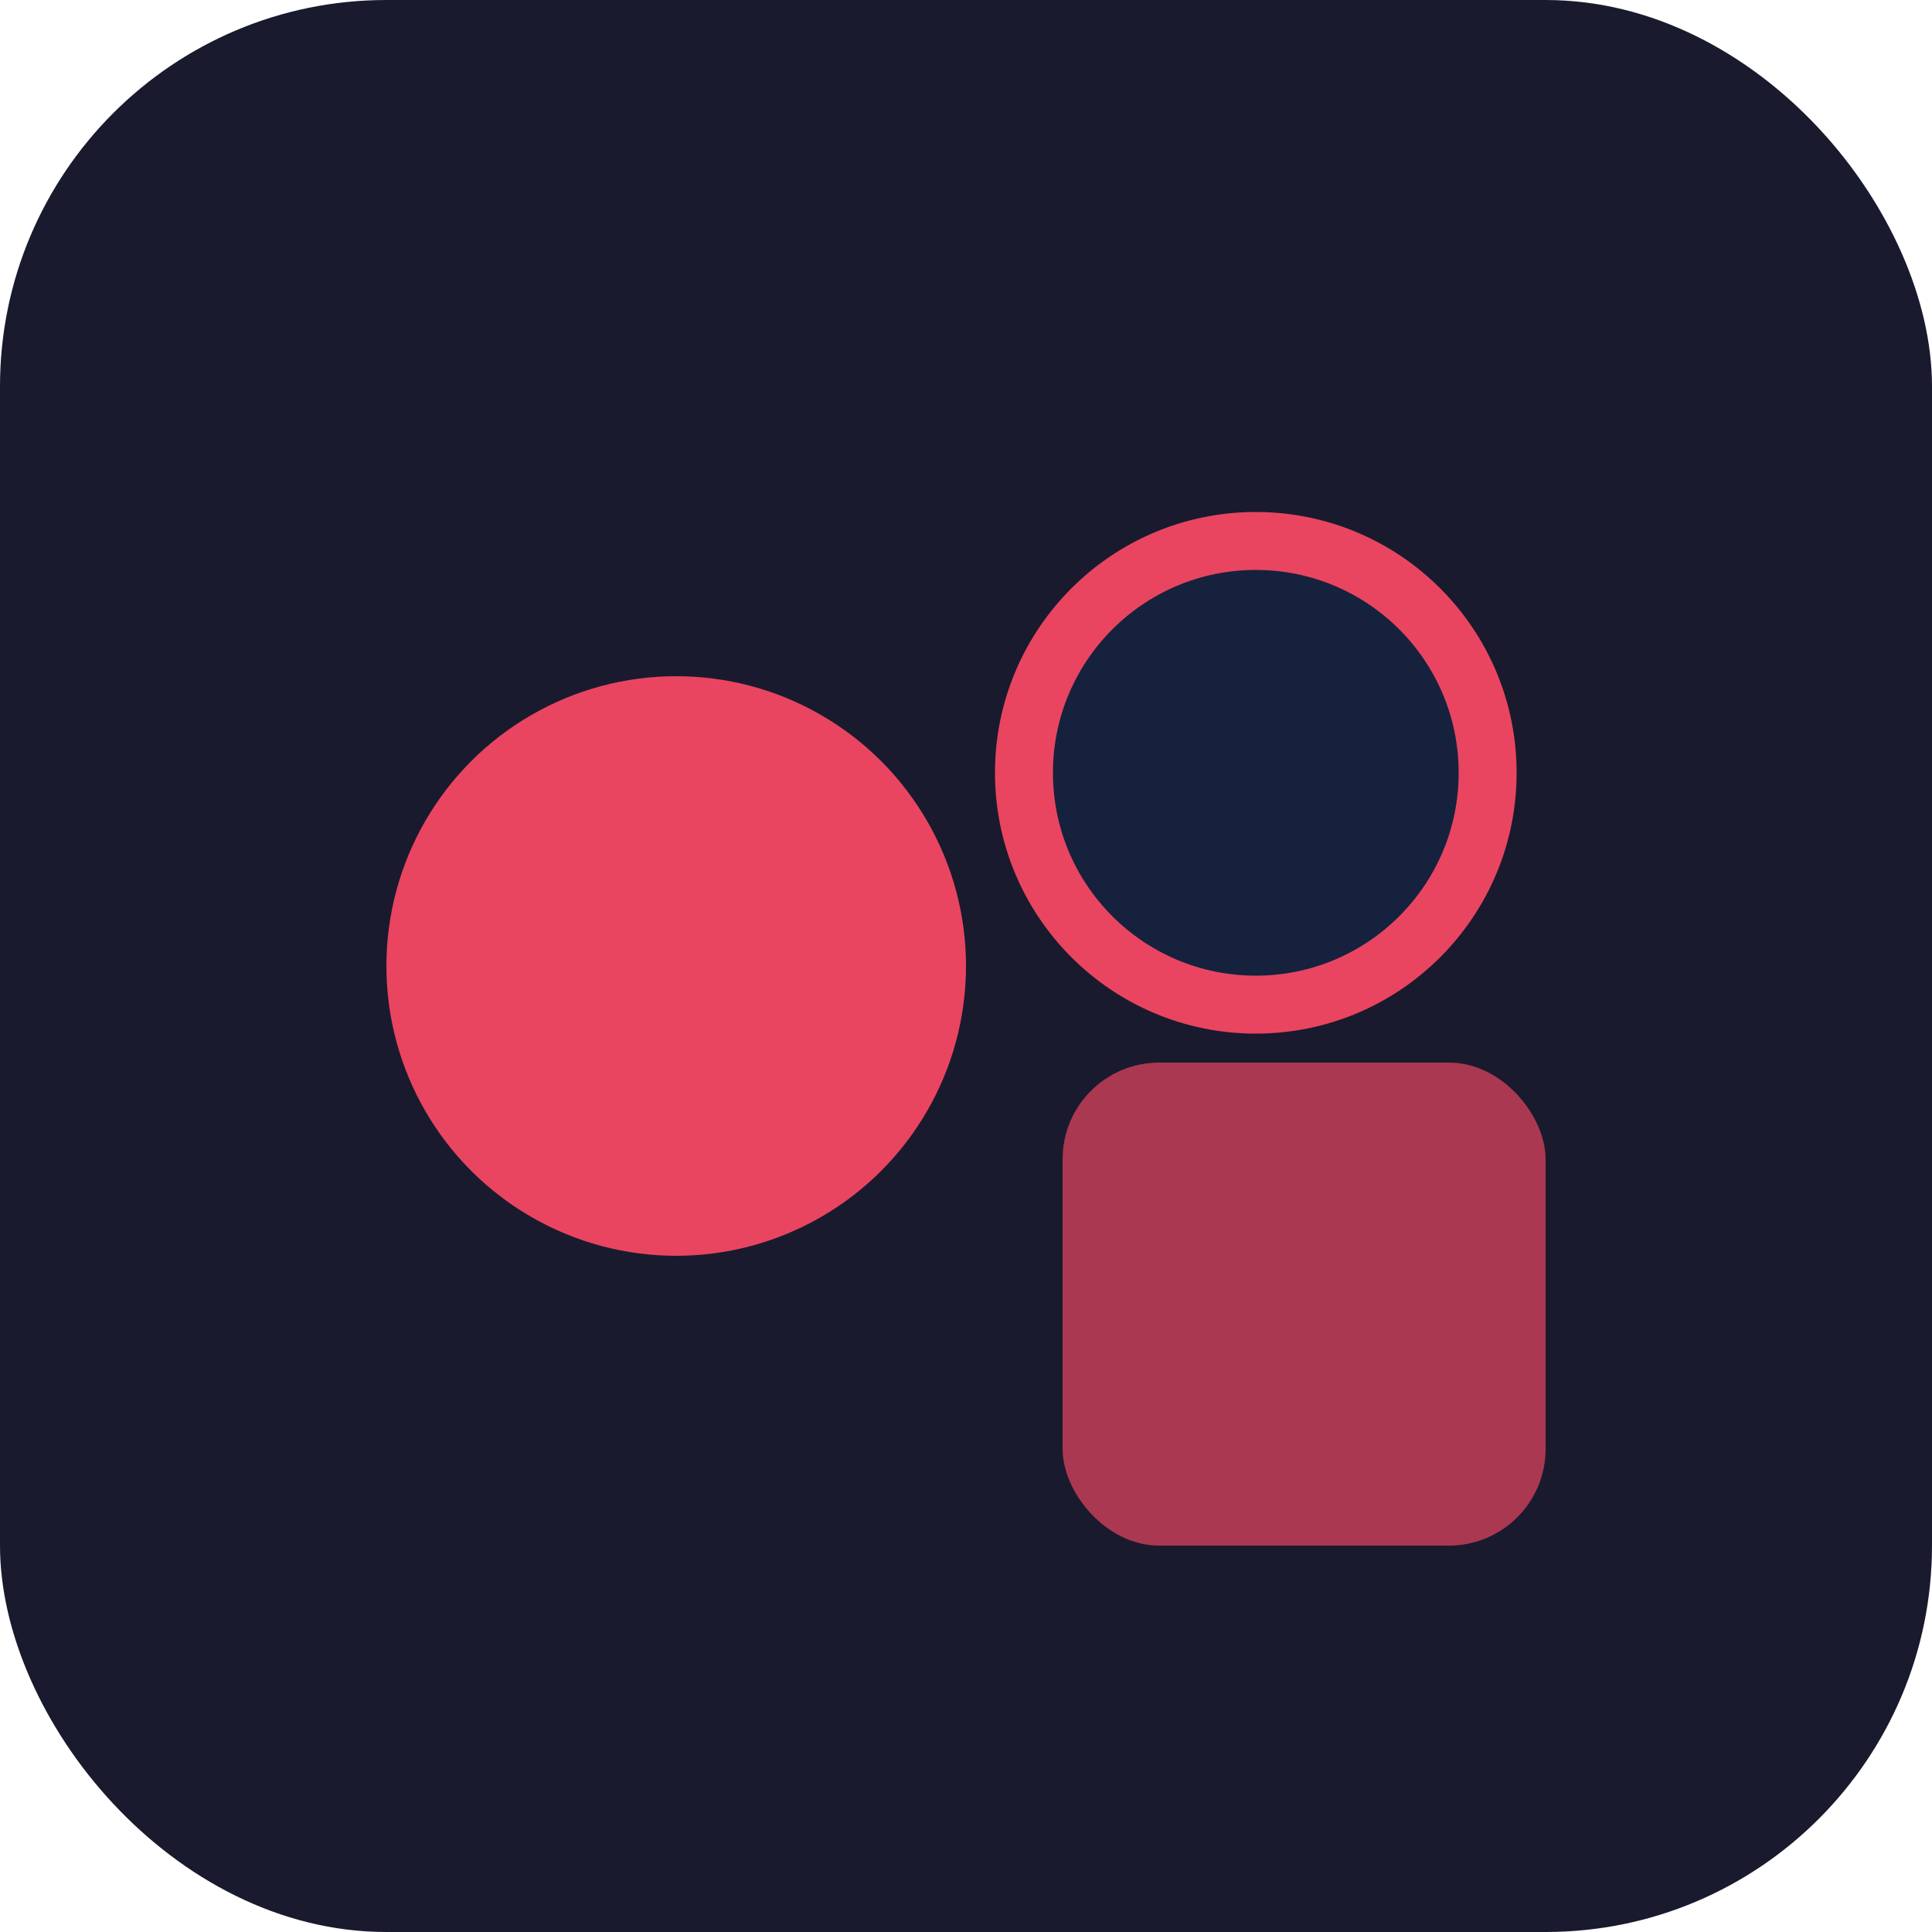
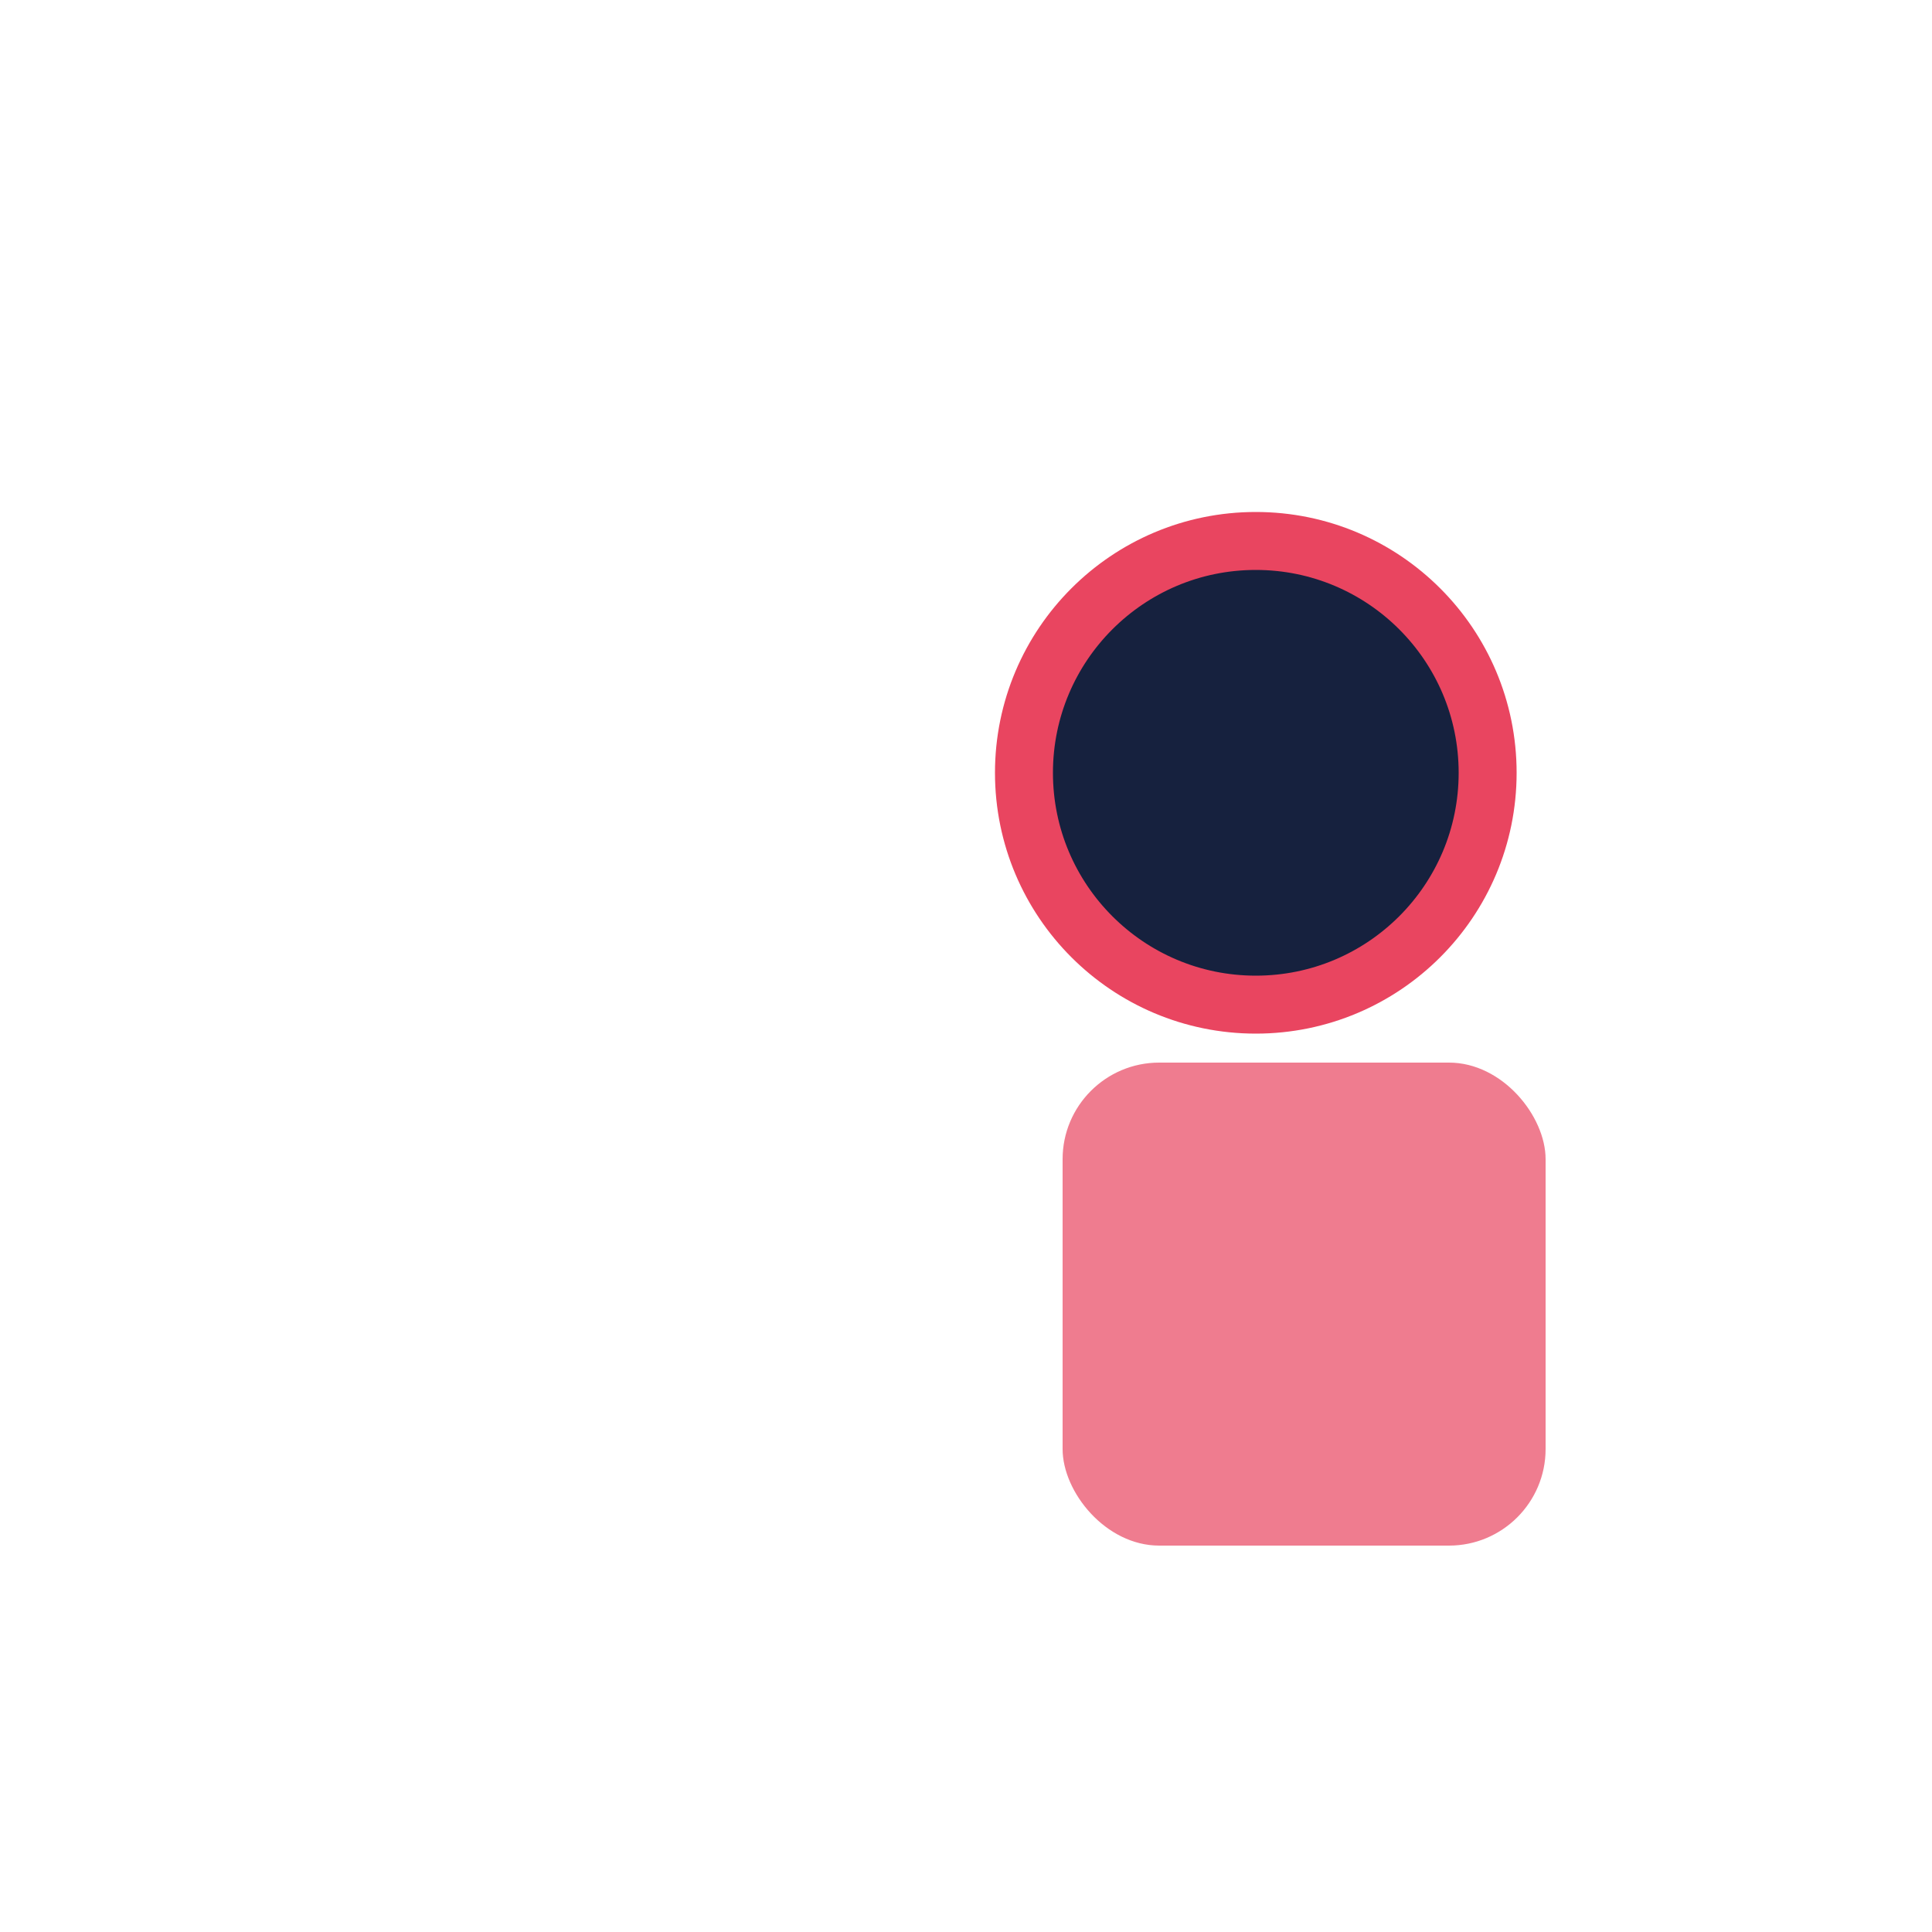
<svg xmlns="http://www.w3.org/2000/svg" viewBox="0 0 100 100">
-   <rect width="100" height="100" rx="20" fill="#1a1a2e" />
-   <circle cx="35" cy="50" r="15" fill="#e94560" />
  <circle cx="65" cy="40" r="12" fill="#16213e" stroke="#e94560" stroke-width="3" />
  <rect x="55" y="55" width="25" height="25" rx="5" fill="#e94560" opacity="0.7" />
</svg>